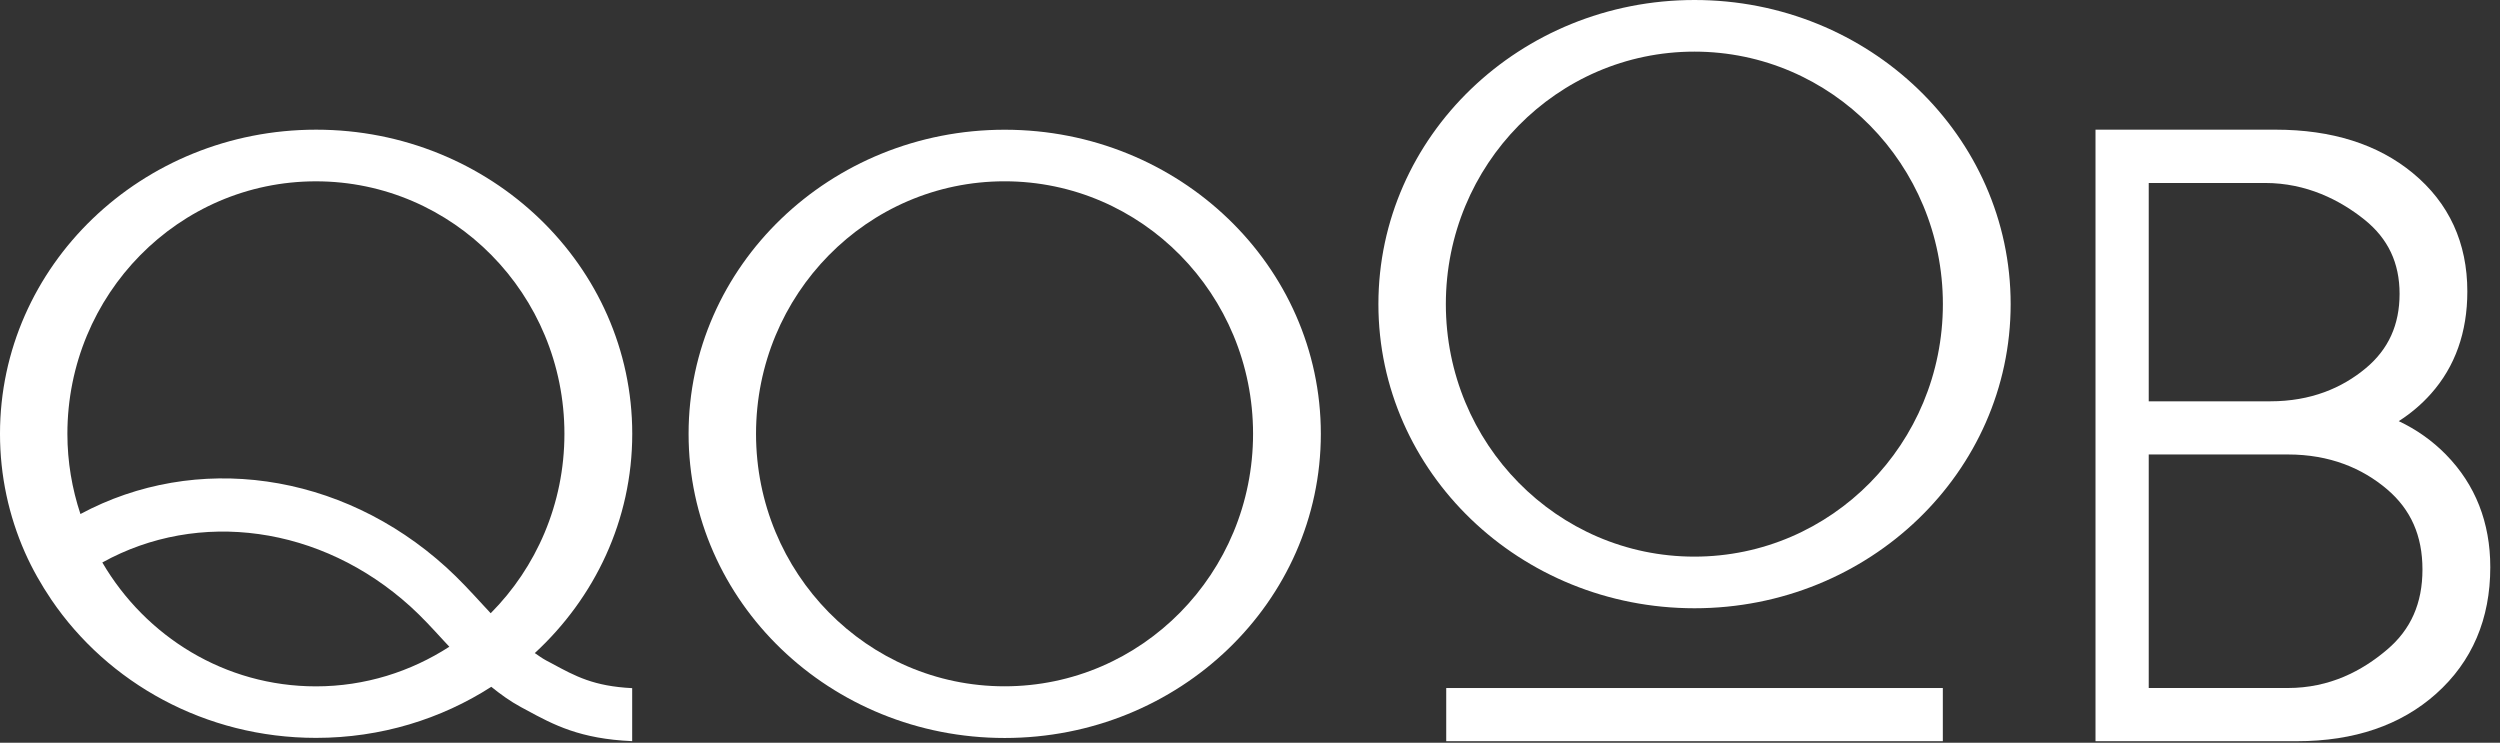
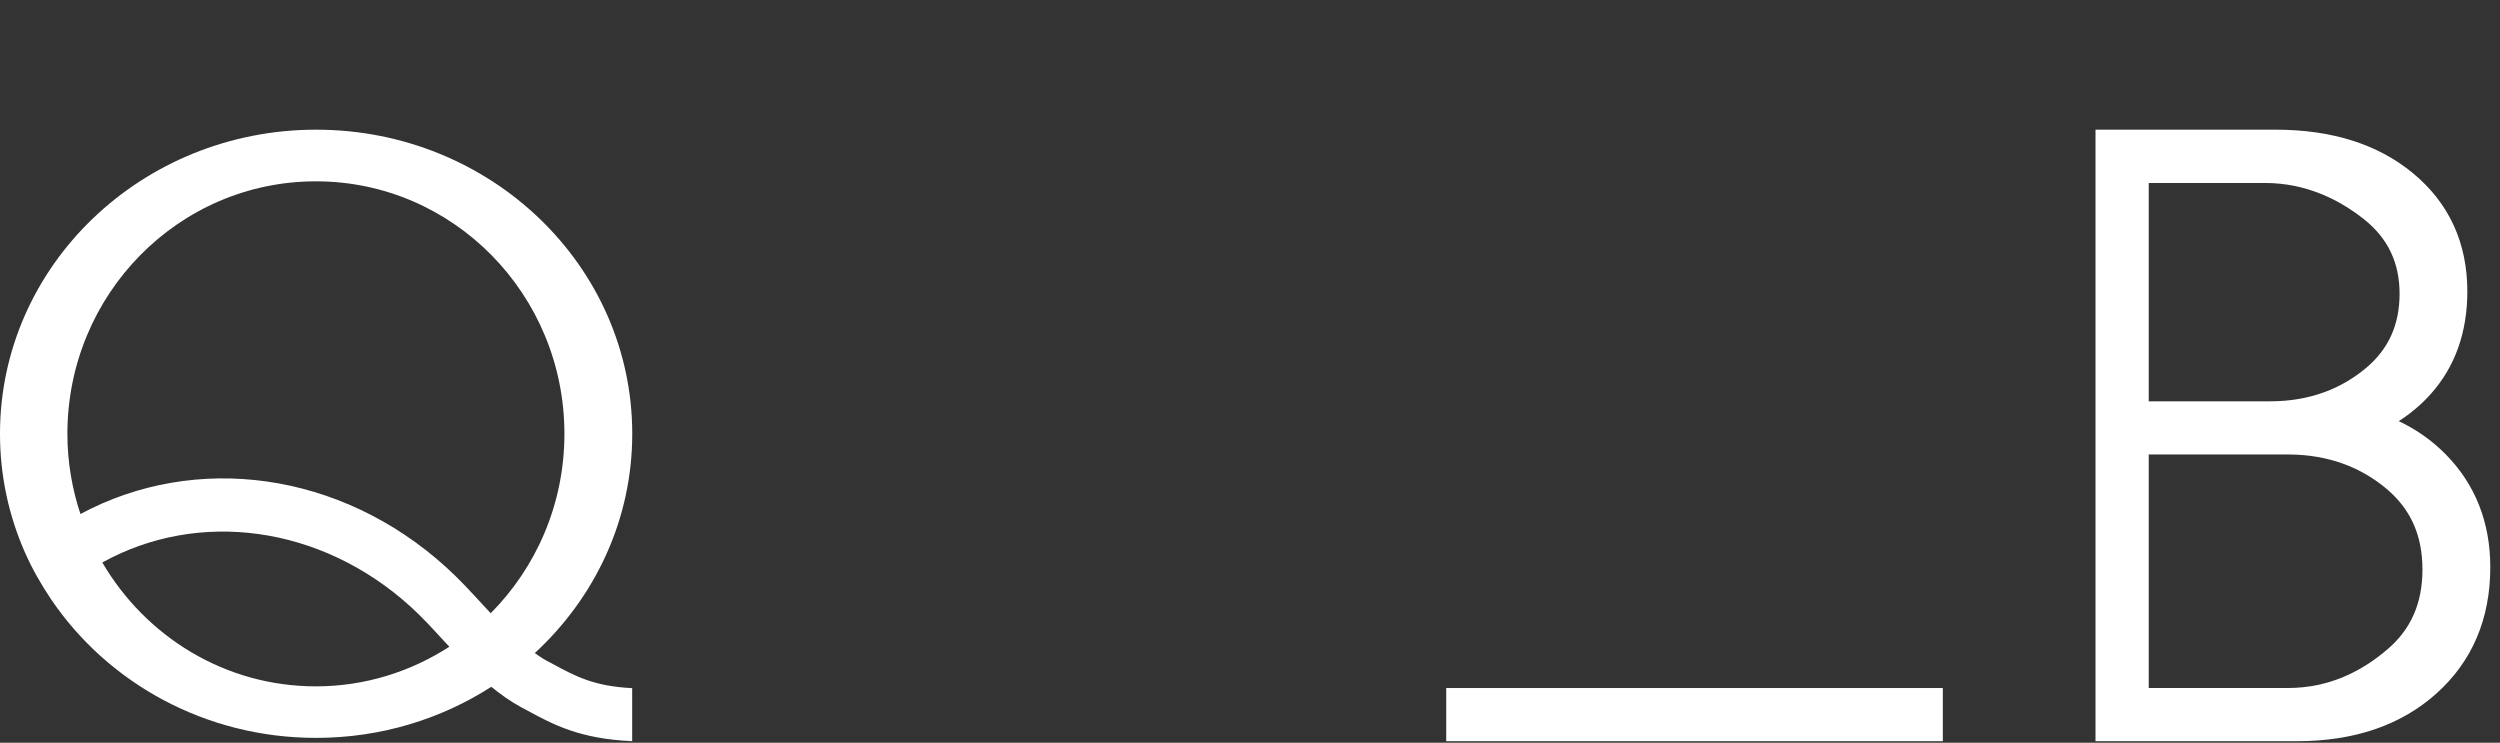
<svg xmlns="http://www.w3.org/2000/svg" fill="none" viewBox="0 0 138 41">
  <rect x="0" y="0" width="138" height="41" fill="#333333" stroke="none" />
  <g fill="white">
    <path d="m135.02 25.096c-.754-.766-1.624-1.385-2.609-1.849.671-.43 1.269-.937 1.782-1.516 1.33-1.495 2.004-3.393 2.004-5.642 0-2.685-1.01-4.885-3.008-6.533-1.925-1.593-4.473-2.398-7.573-2.398h-9.944v33.756h11.128c3.149 0 5.73-.882 7.673-2.618 1.987-1.773 2.991-4.125 2.991-6.987 0-2.465-.821-4.556-2.444-6.212zm-4.425-4.775c-1.318 1.101-3.042 1.831-5.272 1.831h-6.713v-12.052h6.417c2.291 0 4.14.94 5.501 2.032 1.297 1.046 1.929 2.383 1.929 4.089-.003 1.712-.611 3.054-1.862 4.101zm-11.985 4.766h7.68c2.313 0 4.104.757 5.477 1.922 1.312 1.117 1.953 2.563 1.953 4.427 0 1.861-.638 3.311-1.953 4.424-1.373 1.169-3.164 2.118-5.477 2.118h-7.68z" />
-     <path d="m55.46 7.161c-9.636 0-17.45 7.515-17.45 16.788 0 9.273 7.814 16.788 17.45 16.788 9.639 0 17.45-7.515 17.45-16.788 0-9.273-7.811-16.788-17.45-16.788zm-.009 30.723c-7.576 0-13.718-6.24-13.718-13.938 0-7.698 6.142-13.938 13.718-13.938s13.718 6.24 13.718 13.938c0 7.698-6.142 13.938-13.718 13.938z" />
-     <path d="m93.538 0c-9.636 0-17.45 7.515-17.45 16.788 0 9.273 7.814 16.788 17.45 16.788 9.639 0 17.45-7.515 17.45-16.788 0-9.273-7.811-16.788-17.45-16.788zm-.009 30.726c-7.576 0-13.718-6.24-13.718-13.938 0-7.698 6.142-13.938 13.718-13.938 7.576 0 13.718 6.24 13.718 13.938 0 7.698-6.145 13.938-13.718 13.938z" />
    <path d="m107.244 37.979h-27.412v2.935h27.412z" />
    <path d="m30.146 36.456c-.22-.119-.421-.266-.625-.406 3.311-3.054 5.379-7.344 5.379-12.104 0-9.273-7.814-16.788-17.45-16.788-9.636 0-17.45 7.515-17.45 16.788 0 2.319.488 4.531 1.373 6.539.406.918.903 1.791 1.462 2.618 3.115 4.589 8.492 7.628 14.612 7.628 3.579 0 6.905-1.04 9.672-2.819.503.406 1.034.793 1.632 1.117l.302.162c1.513.824 2.966 1.596 5.843 1.721v-2.926c-2.115-.107-3.118-.647-4.442-1.367zm-12.708 1.431c-5.022 0-9.398-2.749-11.79-6.838 5.309-2.941 12.068-2.05 17.017 2.438.619.561 1.193 1.187 1.803 1.852.11.119.223.238.336.36-2.13 1.376-4.653 2.188-7.366 2.188zm9.648-4.037c-.152-.165-.305-.327-.461-.497-.625-.68-1.275-1.388-1.992-2.038-5.834-5.291-13.831-6.356-20.193-2.941-.461-1.391-.72-2.877-.72-4.427 0-7.698 6.142-13.938 13.718-13.938 7.576 0 13.718 6.24 13.718 13.938 0 3.875-1.559 7.378-4.07 9.904z" />
  </g>
</svg>